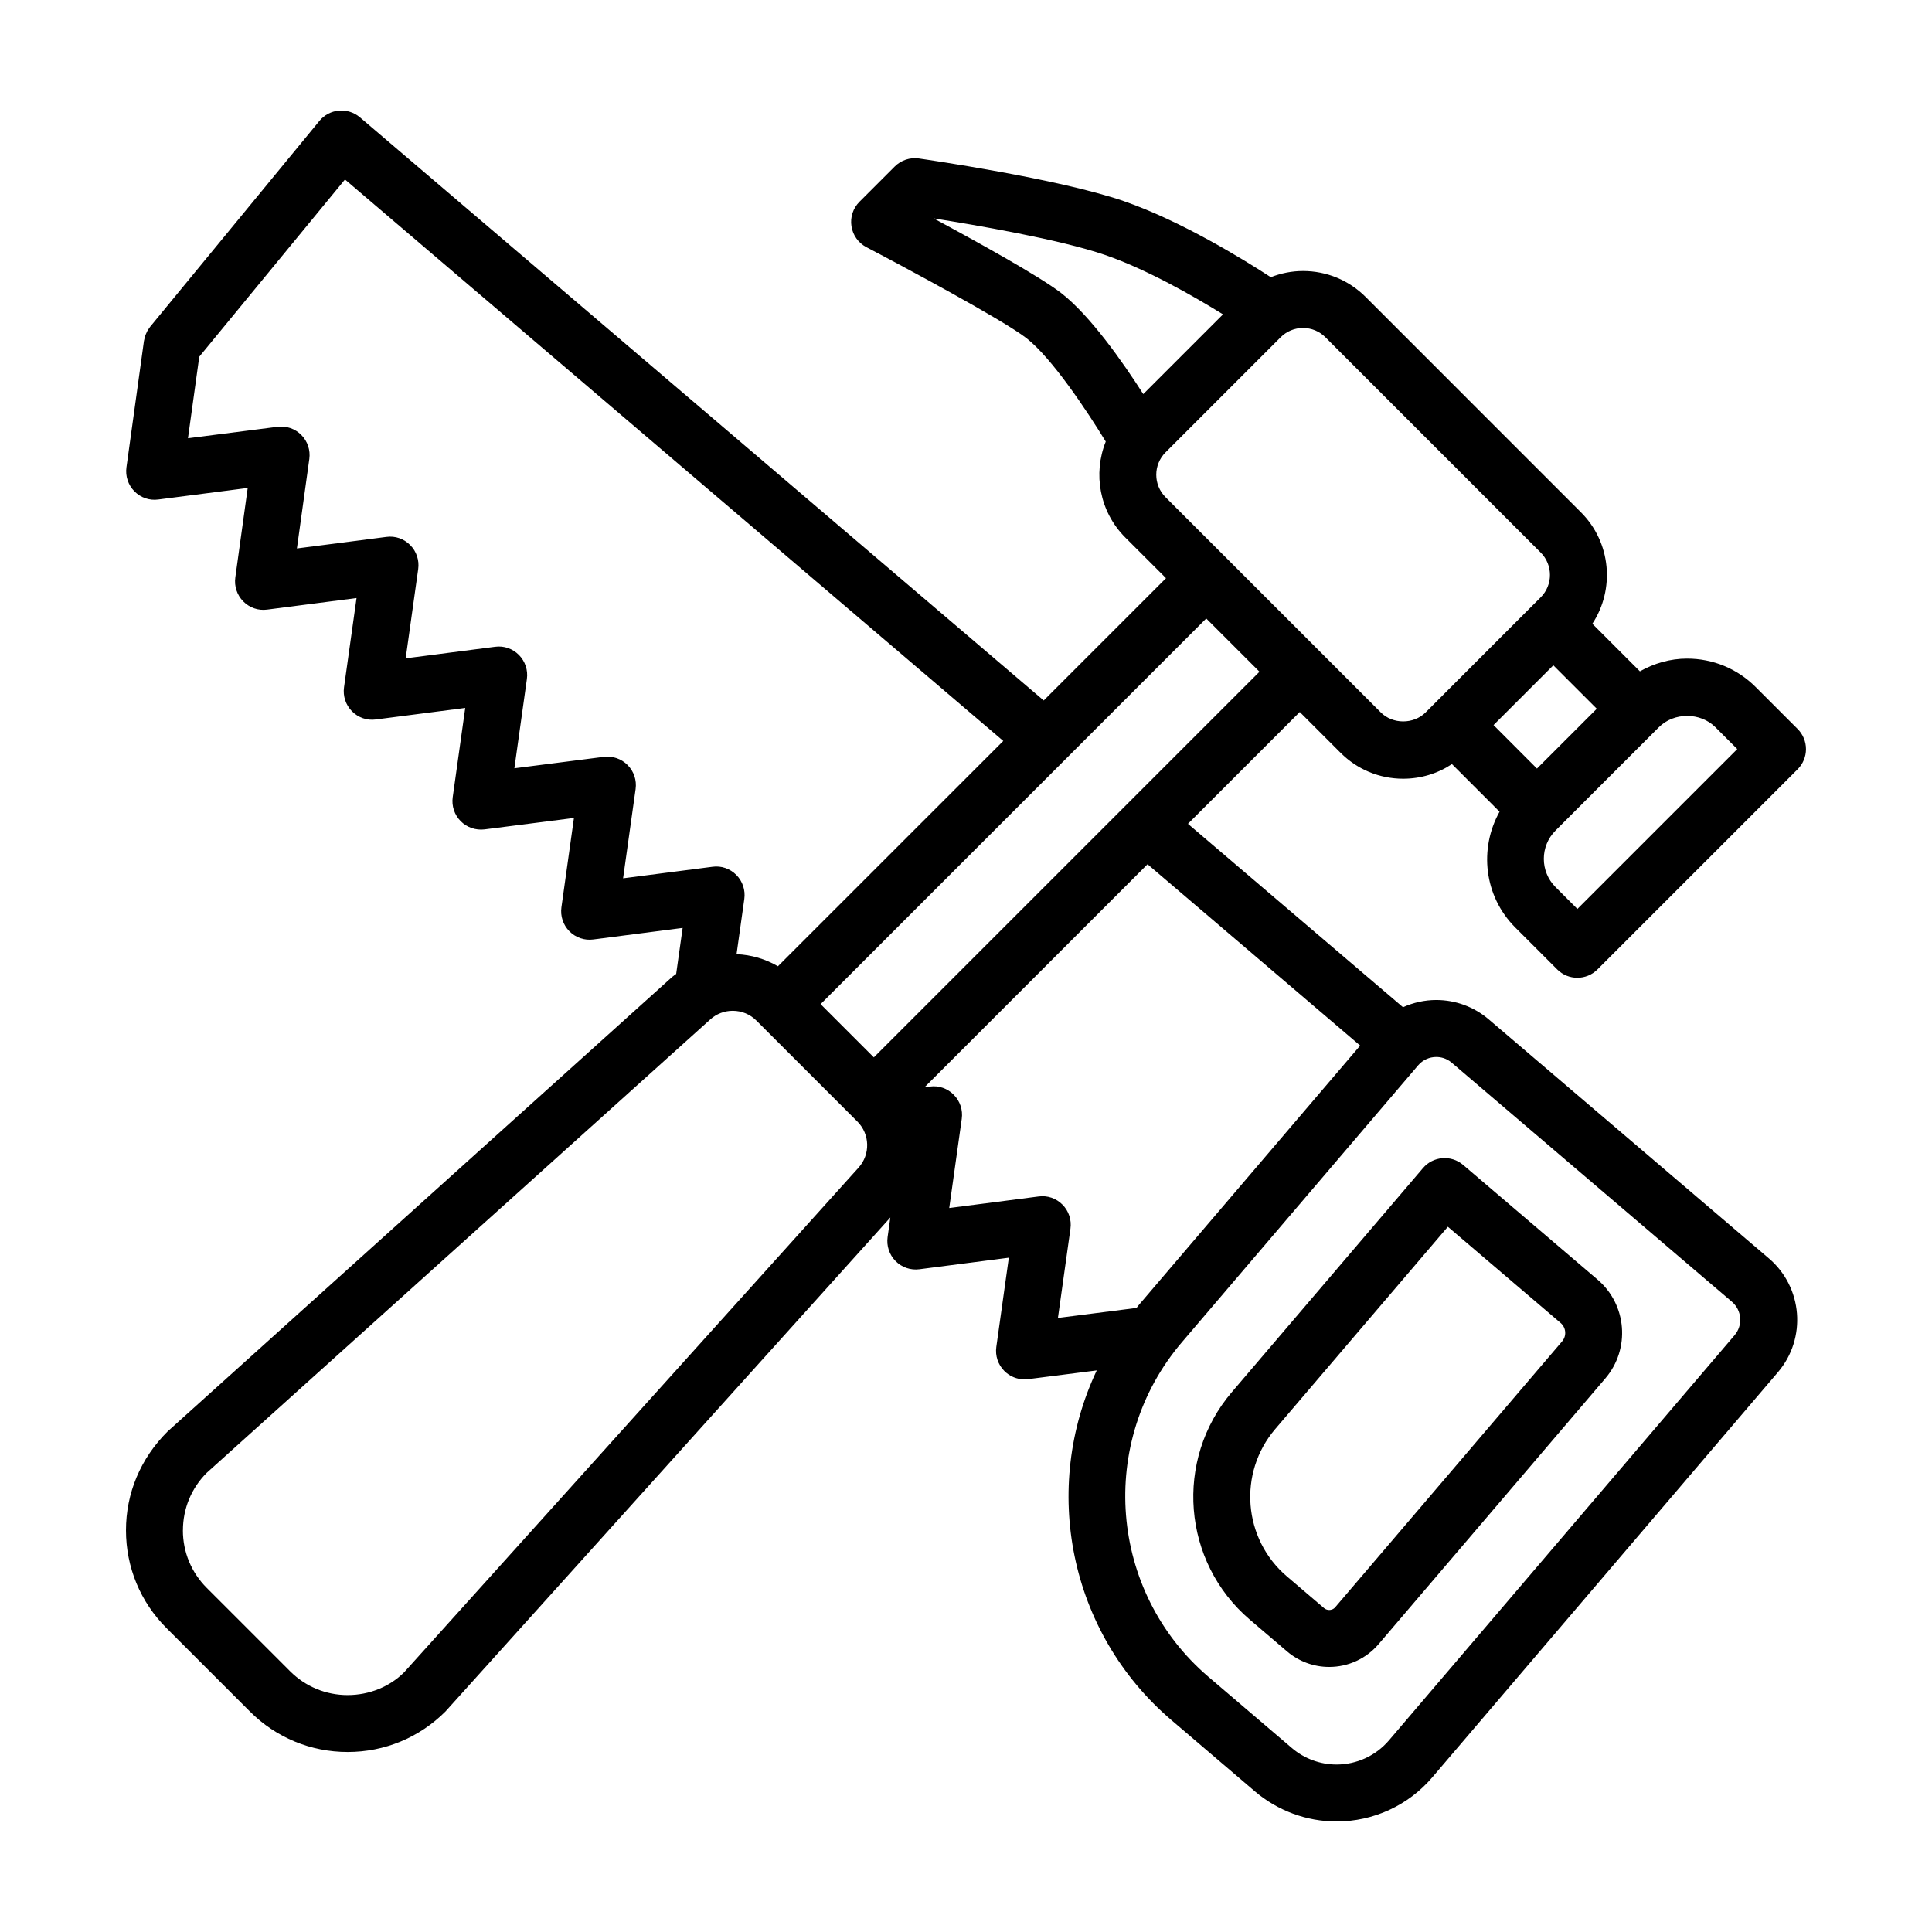
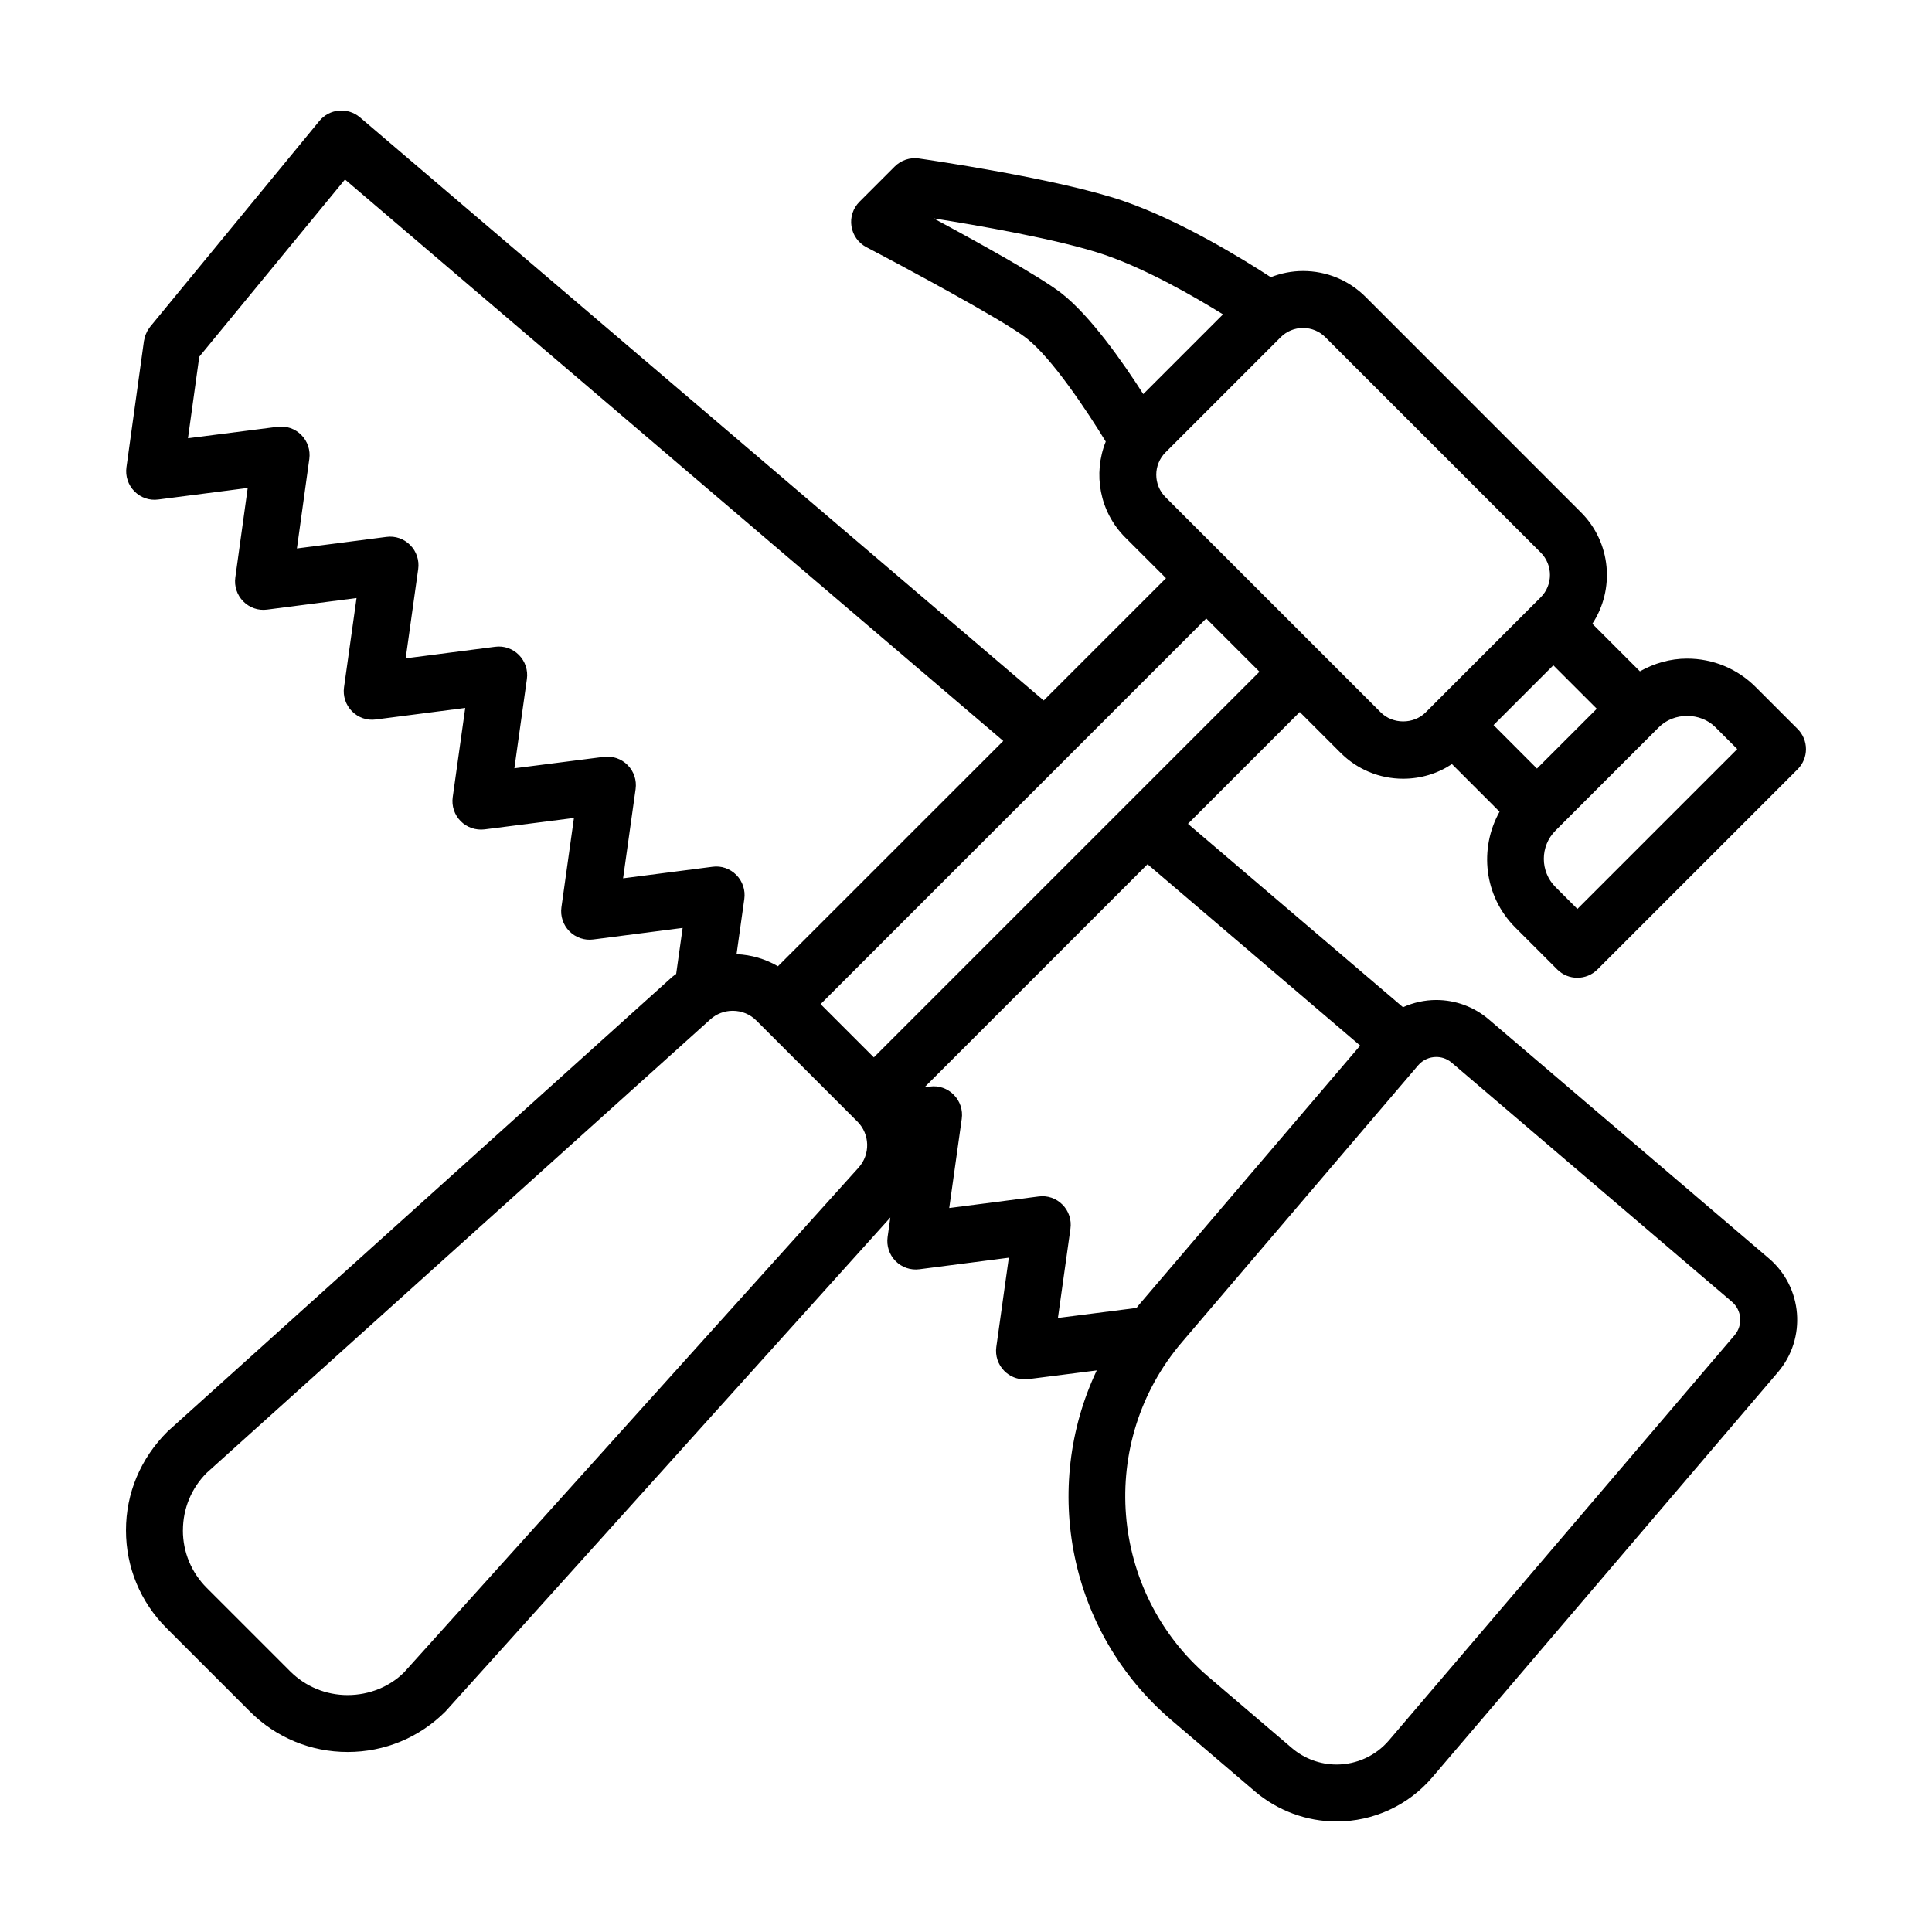
<svg xmlns="http://www.w3.org/2000/svg" fill="#000000" width="800px" height="800px" version="1.1" viewBox="144 144 512 512">
  <g>
-     <path d="m470.45 512.93c-15.312 17.941-13.164 44.988 4.777 60.301l9.863 8.418c3.113 2.656 7.078 4.109 11.156 4.109 5.047 0 9.812-2.195 13.09-6.031l60.113-70.457c6.644-7.789 5.707-19.527-2.082-26.164l-35.621-30.391c-3.176-2.707-7.945-2.324-10.641 0.84zm11.484 9.801 45.762-53.629 29.887 25.496c1.457 1.246 1.629 3.43 0.387 4.887l-60.121 70.449c-0.543 0.641-1.238 0.73-1.602 0.73-0.348 0-0.871-0.086-1.359-0.5l-9.859-8.414c-11.609-9.906-13-27.41-3.094-39.02z" />
    <path d="m188.41 523.36c-7.211 7.188-11.023 16.395-11.023 26.184 0 9.789 3.812 18.988 10.734 25.914l22.102 22.102c6.922 6.922 16.121 10.734 25.914 10.734s18.992-3.812 25.914-10.734l117.9-130.91-0.727 5.18c-0.328 2.332 0.453 4.684 2.106 6.359 1.652 1.672 3.977 2.492 6.332 2.176l23.688-3.062-3.316 23.652c-0.328 2.328 0.453 4.68 2.102 6.348 1.426 1.445 3.367 2.246 5.371 2.246 0.312 0 0.637-0.02 0.953-0.059l18.191-2.316c-14.691 31.055-7.562 69.34 19.793 92.68l22.121 18.879c6.043 5.141 13.719 7.977 21.633 7.977 9.785 0 19.035-4.266 25.375-11.703l91.602-107.36c7.652-8.969 6.578-22.496-2.387-30.148l-74.281-63.379c-3.871-3.305-8.793-5.113-13.875-5.113-3.082 0-6.082 0.676-8.82 1.914l-56.992-48.602 29.633-29.633 10.801 10.801c4.438 4.438 10.332 6.883 16.605 6.883 4.664 0 9.117-1.359 12.922-3.879l12.617 12.621c-5.465 9.777-4.152 22.363 4.152 30.672l11.125 11.125c1.477 1.477 3.406 2.211 5.336 2.211 1.93 0 3.863-0.734 5.336-2.211l53.047-53.047c1.414-1.414 2.211-3.336 2.211-5.336s-0.797-3.918-2.211-5.336l-11.125-11.125c-4.856-4.856-11.309-7.527-18.172-7.527-4.469 0-8.715 1.238-12.504 3.371l-12.605-12.605c6.004-9.109 5.004-21.52-3.004-29.527l-57.066-57.074c-4.434-4.438-10.328-6.883-16.605-6.883-2.973 0-5.848 0.59-8.539 1.637-7.133-4.644-23.816-14.949-39.039-20.184-17.402-5.981-52.73-11.059-54.227-11.277-2.371-0.328-4.719 0.457-6.402 2.137l-9.34 9.34c-1.703 1.703-2.488 4.106-2.121 6.481 0.363 2.371 1.832 4.438 3.961 5.547 9.656 5.055 36.086 19.219 42.371 24.086 6.793 5.266 16.199 19.473 21.059 27.438-3.406 8.469-1.688 18.539 5.16 25.398l10.809 10.801-32.41 32.41-181.22-154.55c-1.543-1.309-3.551-1.949-5.562-1.773-2.019 0.176-3.883 1.16-5.168 2.727l-44.855 54.559c-0.09 0.109-0.152 0.238-0.238 0.352-0.18 0.246-0.359 0.5-0.508 0.766-0.117 0.211-0.207 0.43-0.301 0.648-0.098 0.223-0.203 0.441-0.277 0.676-0.098 0.289-0.152 0.574-0.211 0.867-0.031 0.152-0.086 0.289-0.105 0.438l-4.641 33.508c-0.324 2.328 0.457 4.68 2.109 6.348 1.652 1.672 3.965 2.5 6.328 2.172l23.699-3.059-3.285 23.715c-0.324 2.328 0.457 4.68 2.109 6.348 1.652 1.672 3.961 2.492 6.328 2.172l23.688-3.059-3.316 23.652c-0.328 2.328 0.453 4.68 2.106 6.352 1.652 1.676 3.969 2.504 6.332 2.176l23.684-3.059-3.316 23.652c-0.328 2.328 0.453 4.68 2.102 6.348 1.656 1.676 4.012 2.469 6.324 2.188l23.699-3.027-3.316 23.668c-0.328 2.328 0.453 4.68 2.106 6.352 1.652 1.676 3.984 2.488 6.332 2.176l23.684-3.059-1.715 12.195c-0.348 0.277-0.73 0.492-1.062 0.797zm221.47-183-59.719 59.711c-3.32-1.93-7.043-3.043-10.965-3.203l2.055-14.629c0.328-2.332-0.453-4.684-2.106-6.359-1.652-1.676-3.977-2.508-6.332-2.176l-23.688 3.059 3.316-23.652c0.328-2.328-0.453-4.68-2.102-6.348-1.656-1.676-3.988-2.484-6.324-2.188l-23.699 3.027 3.316-23.668c0.328-2.328-0.453-4.68-2.106-6.352-1.652-1.676-3.965-2.5-6.332-2.176l-23.684 3.059 3.316-23.652c0.328-2.328-0.453-4.68-2.106-6.352-1.652-1.676-3.965-2.5-6.332-2.176l-23.703 3.059 3.285-23.715c0.324-2.328-0.457-4.68-2.109-6.348-1.652-1.672-3.981-2.488-6.328-2.172l-23.719 3.031 2.992-21.602 38.617-46.977zm58.23-113.05-21.129 21.129c-5.379-8.41-14.043-20.801-21.754-26.777-5.738-4.449-22.469-13.688-33.816-19.793 10.793 1.703 33.422 5.562 45.422 9.691 11.082 3.812 23.508 10.938 31.277 15.75zm88.117 136.8 27.387-27.387c4-4 10.984-4 14.992 0l5.789 5.789-42.371 42.371-5.789-5.789c-4.141-4.125-4.141-10.855-0.008-14.984zm-16.426-27.957 15.844-15.844 11.516 11.516-15.852 15.852zm-86.926-60.402c-3.269-3.273-3.269-8.594 0-11.863l30.512-30.512c1.582-1.582 3.691-2.457 5.93-2.457 2.242 0 4.348 0.875 5.93 2.457l57.055 57.055c3.269 3.273 3.269 8.594 0 11.863l-1.969 1.969c-0.012 0.012-0.02 0.016-0.023 0.02l-26.52 26.527-1.996 1.996c-3.164 3.164-8.699 3.168-11.863-0.004zm24.902 46.262-102.2 102.2-8.91-8.91c-0.121-0.133-0.246-0.258-0.379-0.379l-4.82-4.82 102.2-102.2zm-20.551 177.68 62.602-73.379c1.199-1.402 2.949-2.207 4.797-2.207 1.059 0 2.621 0.262 4.074 1.5l74.281 63.375c2.641 2.258 2.953 6.231 0.699 8.871l-91.59 107.36c-3.477 4.07-8.535 6.402-13.895 6.402-4.324 0-8.523-1.547-11.824-4.363l-22.121-18.879c-26.379-22.508-29.535-62.293-7.023-88.68zm-66.797-67.746-1.414 0.18 59.098-59.098 56.348 48.055-58.711 68.812c-0.195 0.23-0.359 0.484-0.555 0.719l-20.832 2.656 3.32-23.668c0.328-2.328-0.453-4.684-2.106-6.352-1.652-1.676-3.965-2.504-6.332-2.176l-23.688 3.059 3.32-23.645c0.328-2.332-0.453-4.684-2.106-6.359-1.66-1.68-3.969-2.512-6.344-2.184zm-197.95 117.6c0-5.758 2.242-11.168 6.312-15.242l133.45-120.16c1.633-1.473 3.742-2.281 5.941-2.281 2.371 0 4.606 0.922 6.281 2.602l2.488 2.488c0.012 0.012 0.016 0.016 0.023 0.023l24.238 24.238c3.34 3.34 3.481 8.711 0.312 12.223l-120.43 133.74c-3.797 3.789-9.211 6.031-14.969 6.031-5.754 0-11.164-2.246-15.242-6.312l-22.102-22.102c-4.066-4.07-6.312-9.48-6.312-15.242z" />
  </g>
</svg>